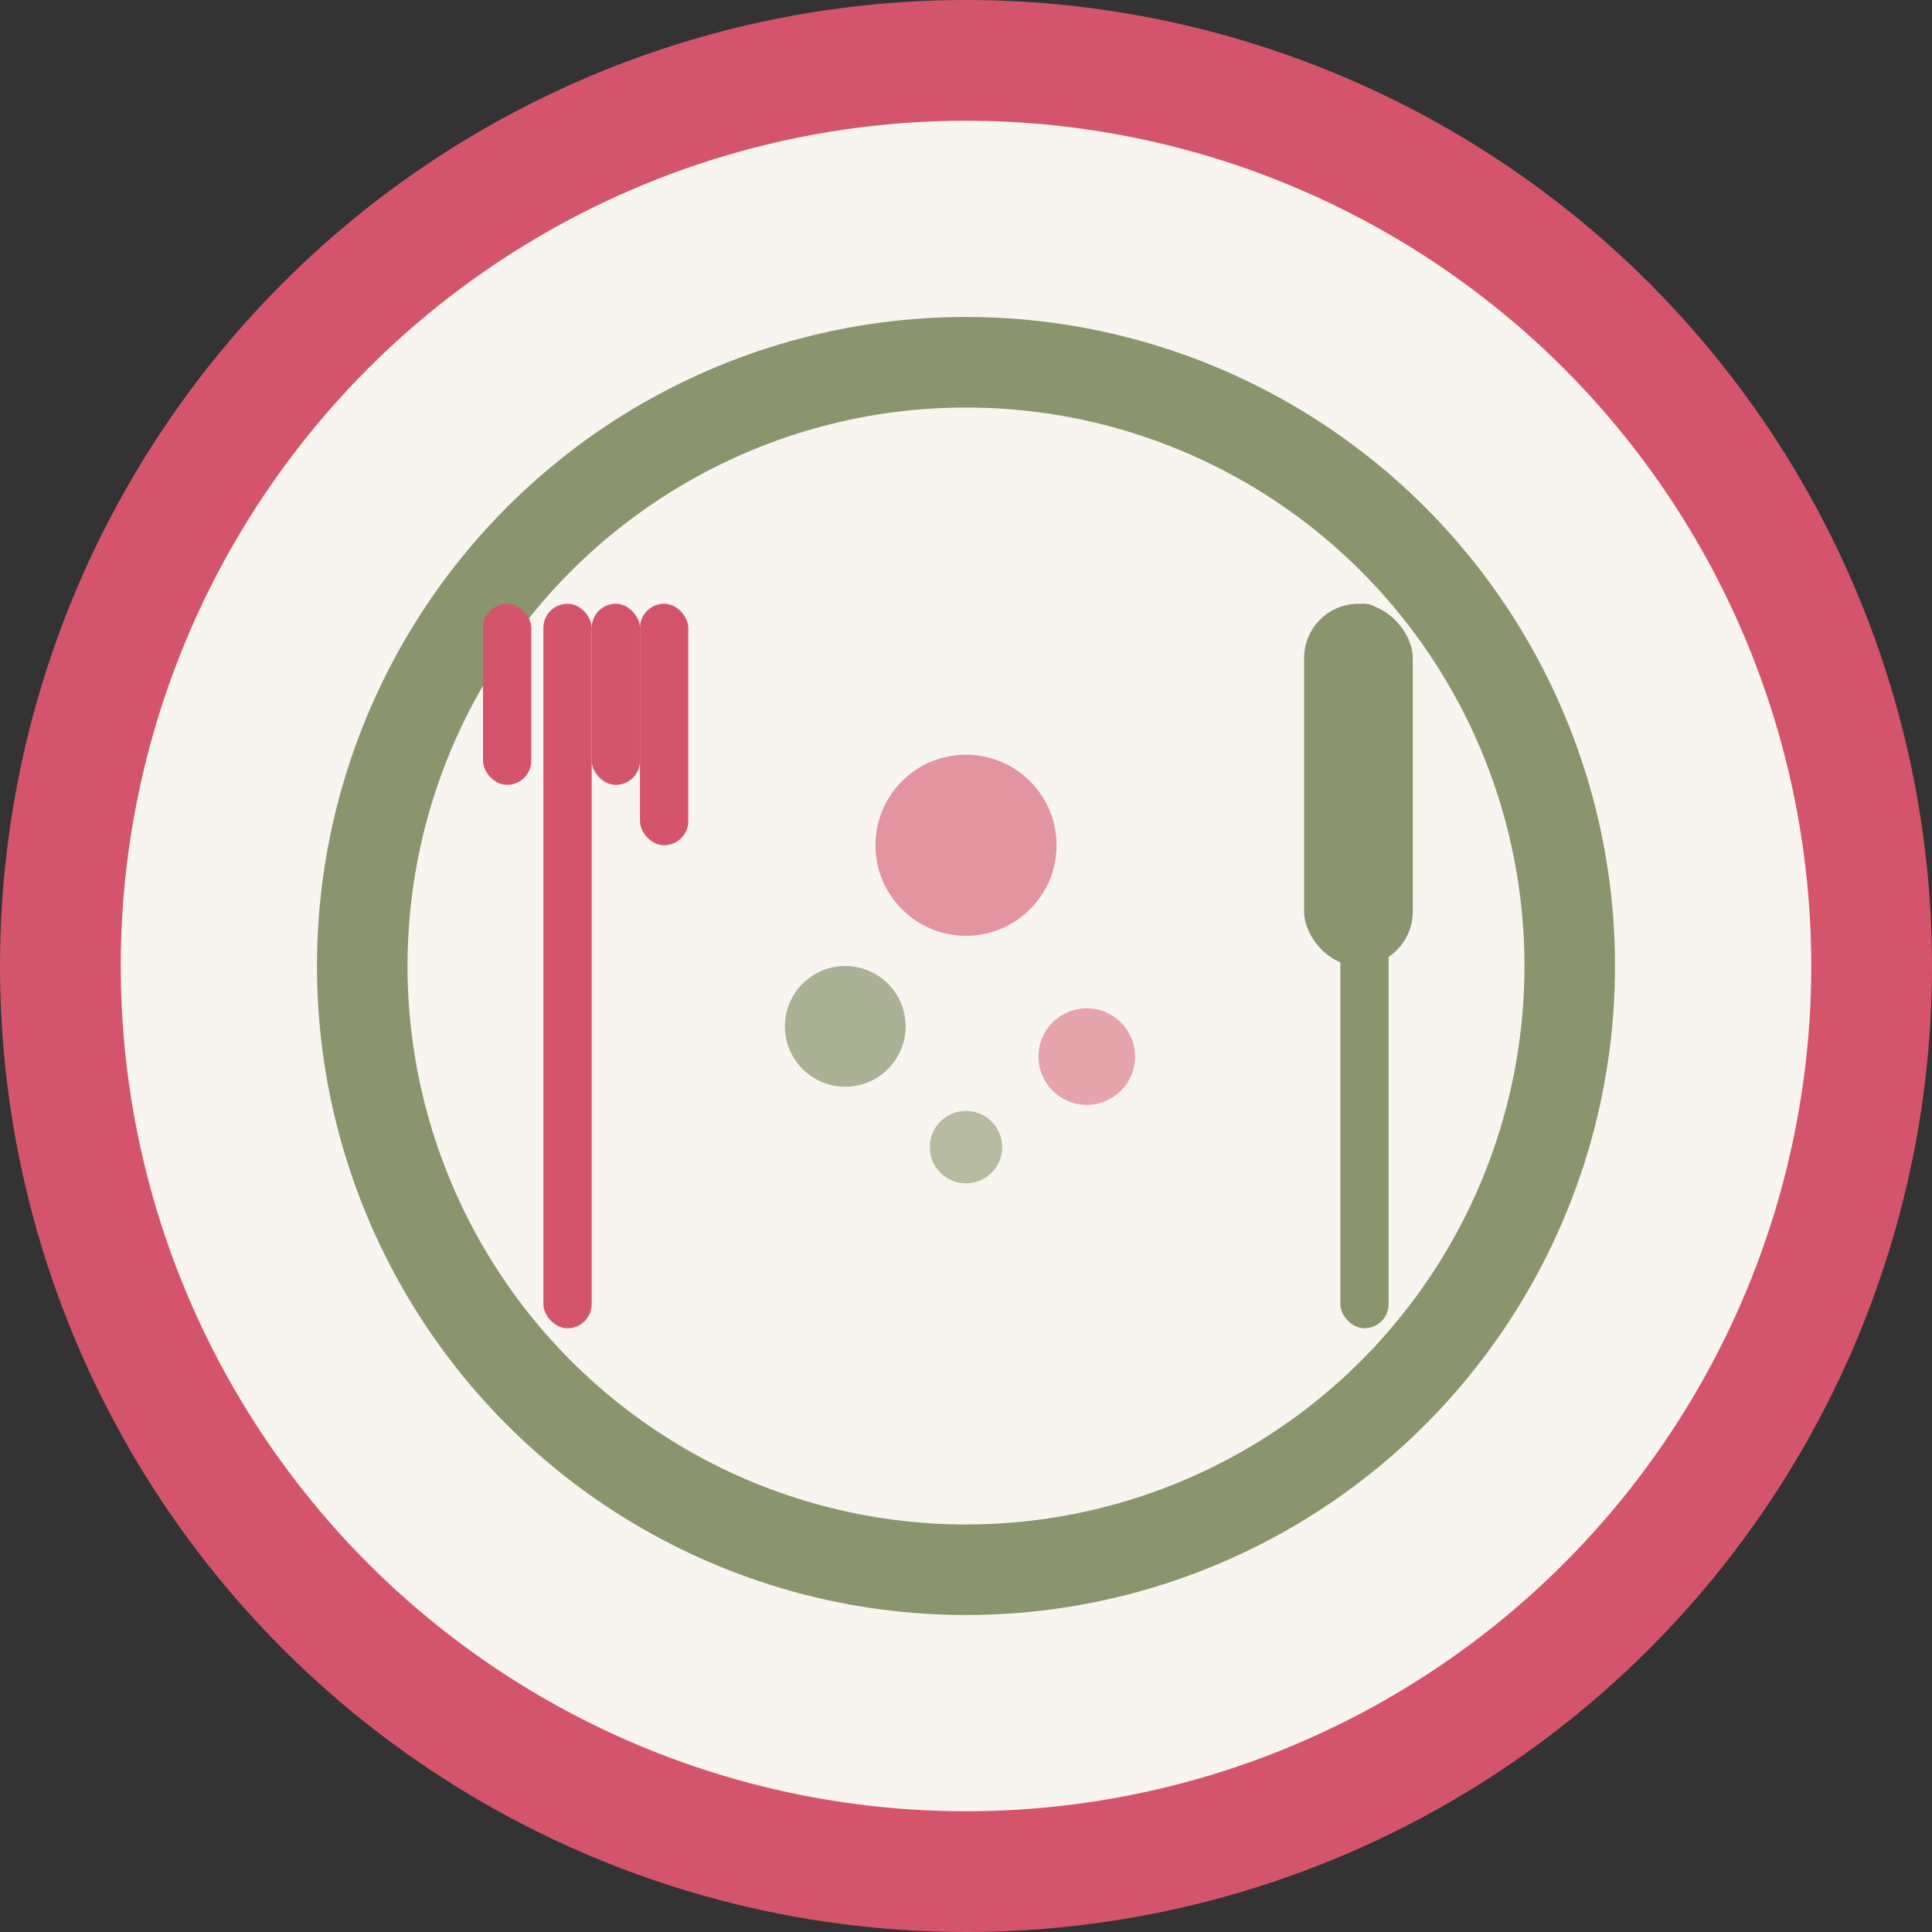
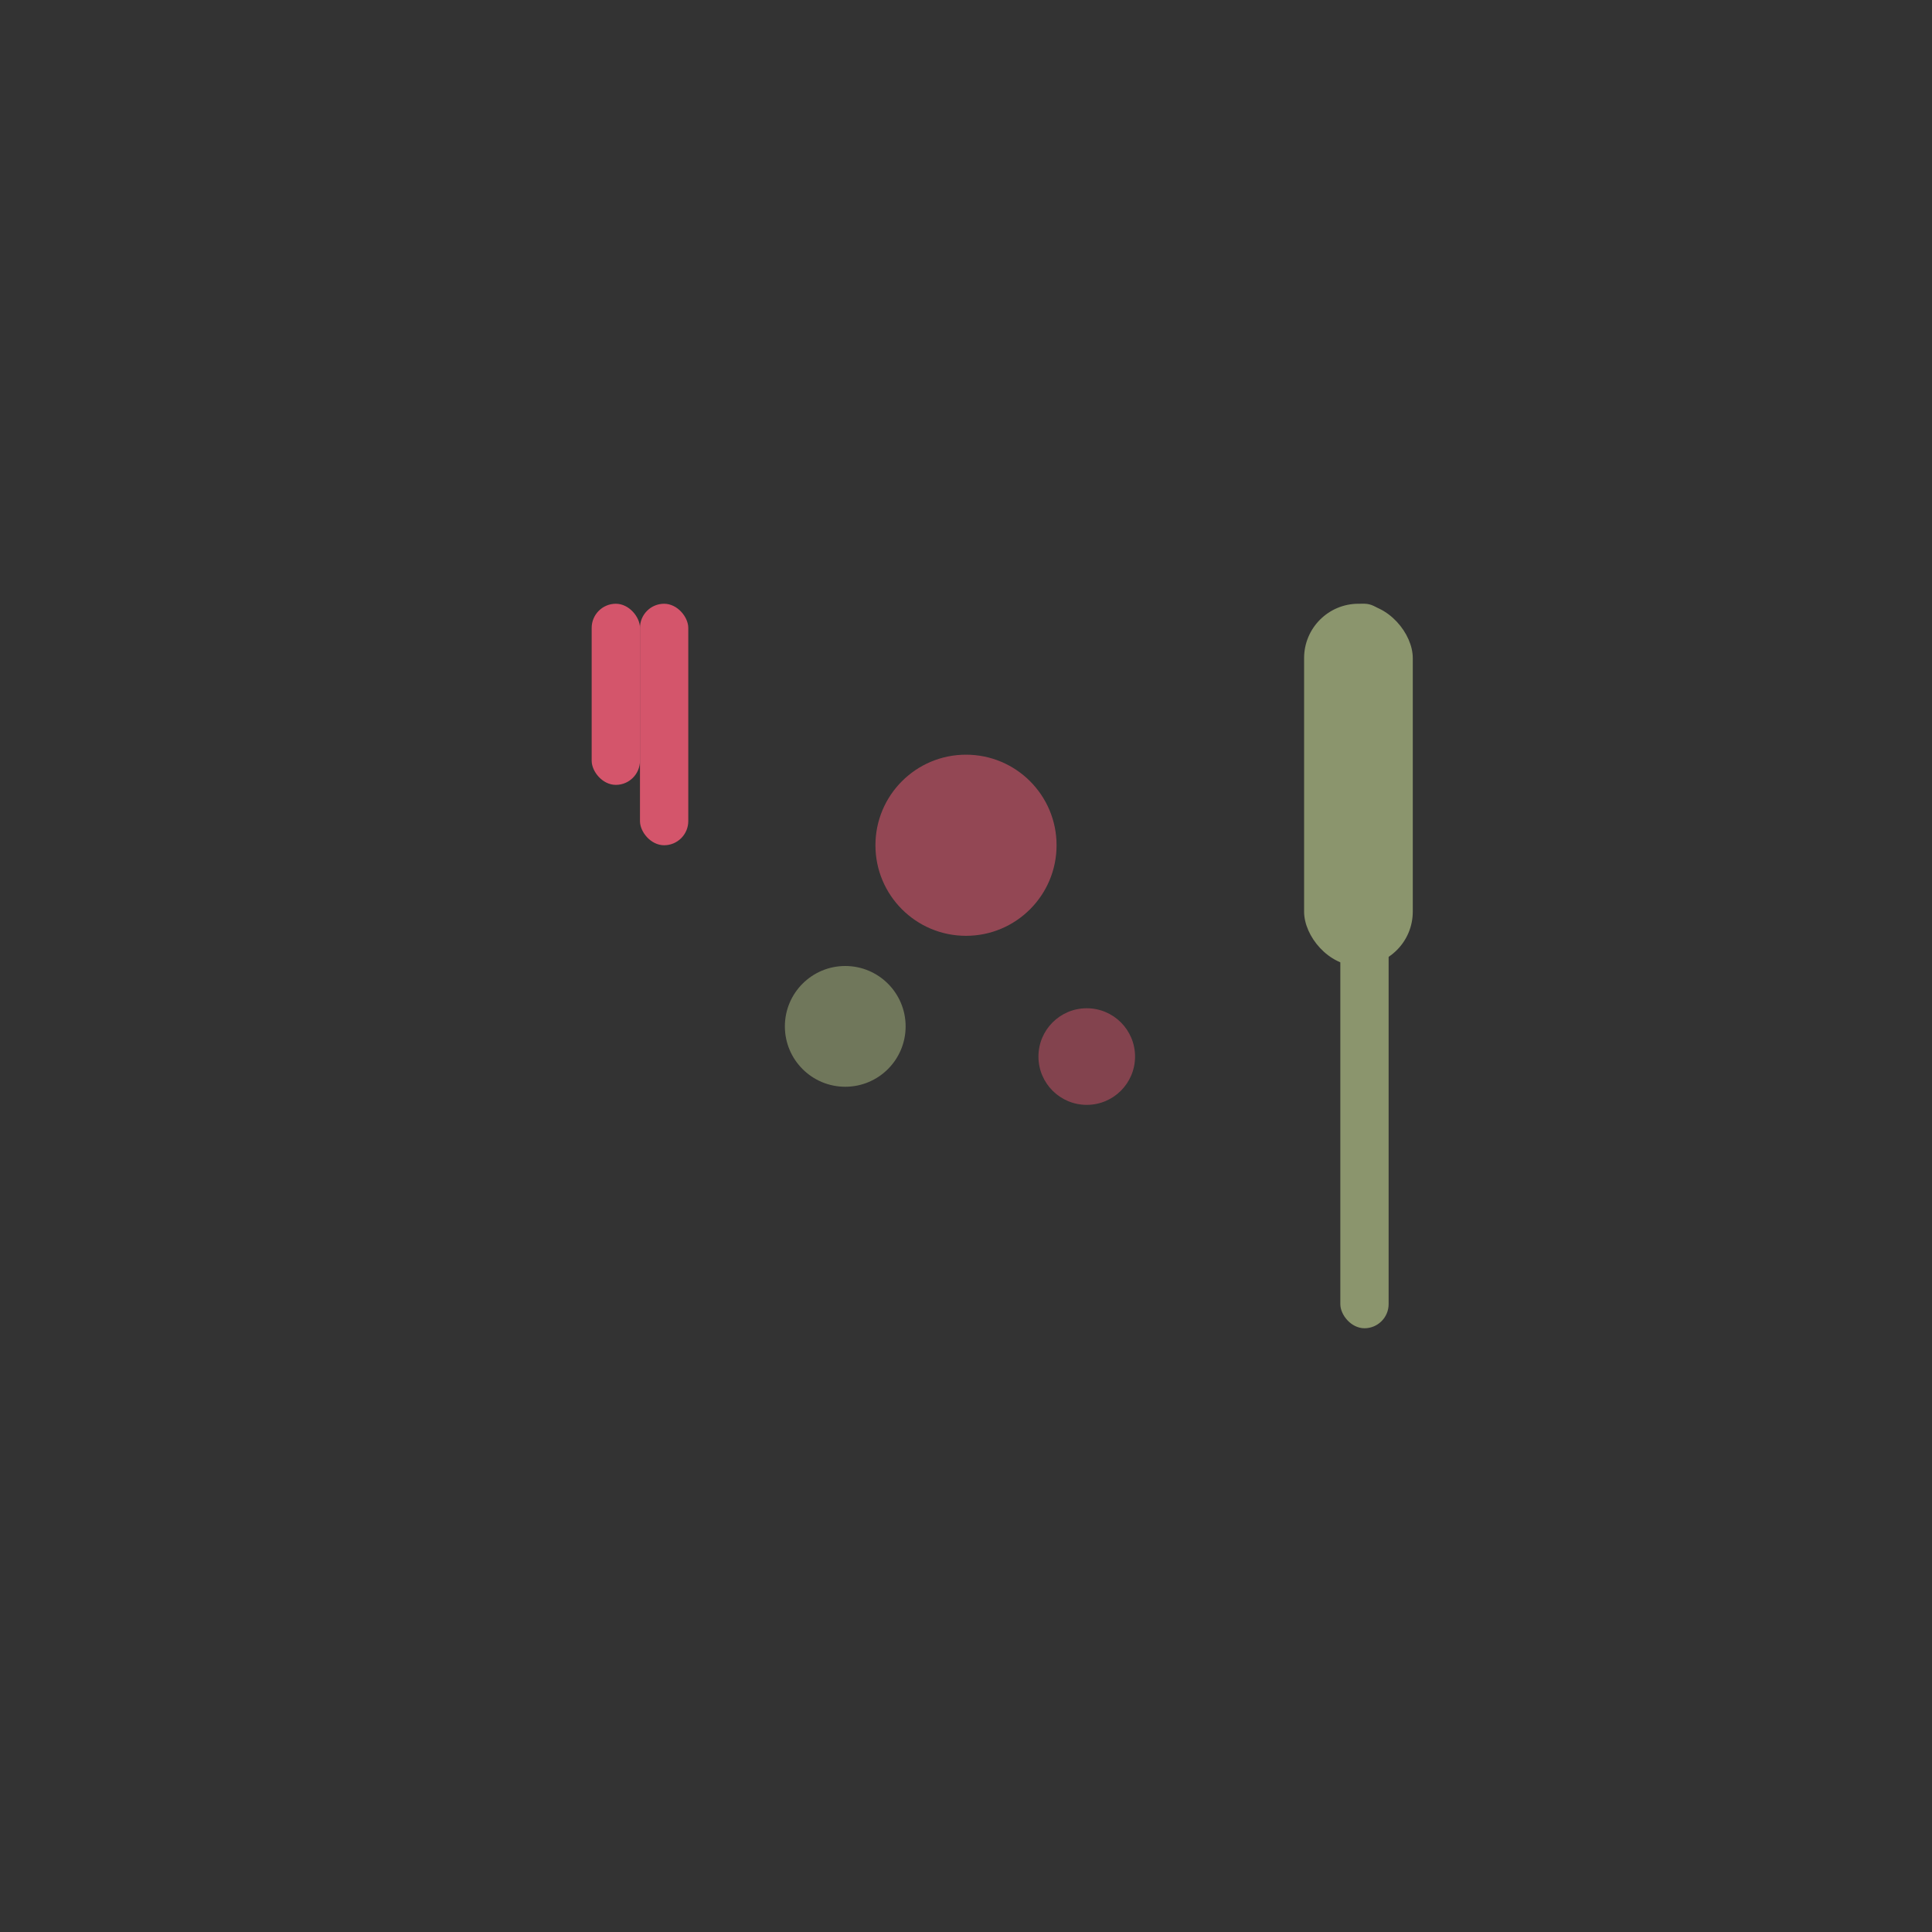
<svg xmlns="http://www.w3.org/2000/svg" viewBox="0 0 32 32" fill="none">
  <rect x="0" y="0" width="32" height="32" fill="#333333" stroke="none" />
-   <circle cx="16" cy="16" r="15" fill="#f8f5f1" stroke="#d4556b" stroke-width="2" />
-   <circle cx="16" cy="16" r="10" fill="none" stroke="#8b956d" stroke-width="1.5" />
  <g fill="#d4556b">
-     <rect x="9" y="10" width="0.8" height="12" rx="0.4" />
-     <rect x="8" y="10" width="0.8" height="3" rx="0.4" />
    <rect x="9.8" y="10" width="0.8" height="3" rx="0.4" />
    <rect x="10.6" y="10" width="0.8" height="4" rx="0.4" />
  </g>
  <g fill="#8b956d">
    <rect x="22.2" y="10" width="0.8" height="12" rx="0.4" />
    <rect x="21.6" y="10" width="1.8" height="6" rx="0.9" />
  </g>
  <circle cx="16" cy="14" r="1.5" fill="#d4556b" opacity="0.6" />
  <circle cx="14" cy="17" r="1" fill="#8b956d" opacity="0.7" />
  <circle cx="18" cy="17.5" r="0.8" fill="#d4556b" opacity="0.5" />
-   <circle cx="16" cy="19" r="0.6" fill="#8b956d" opacity="0.6" />
</svg>